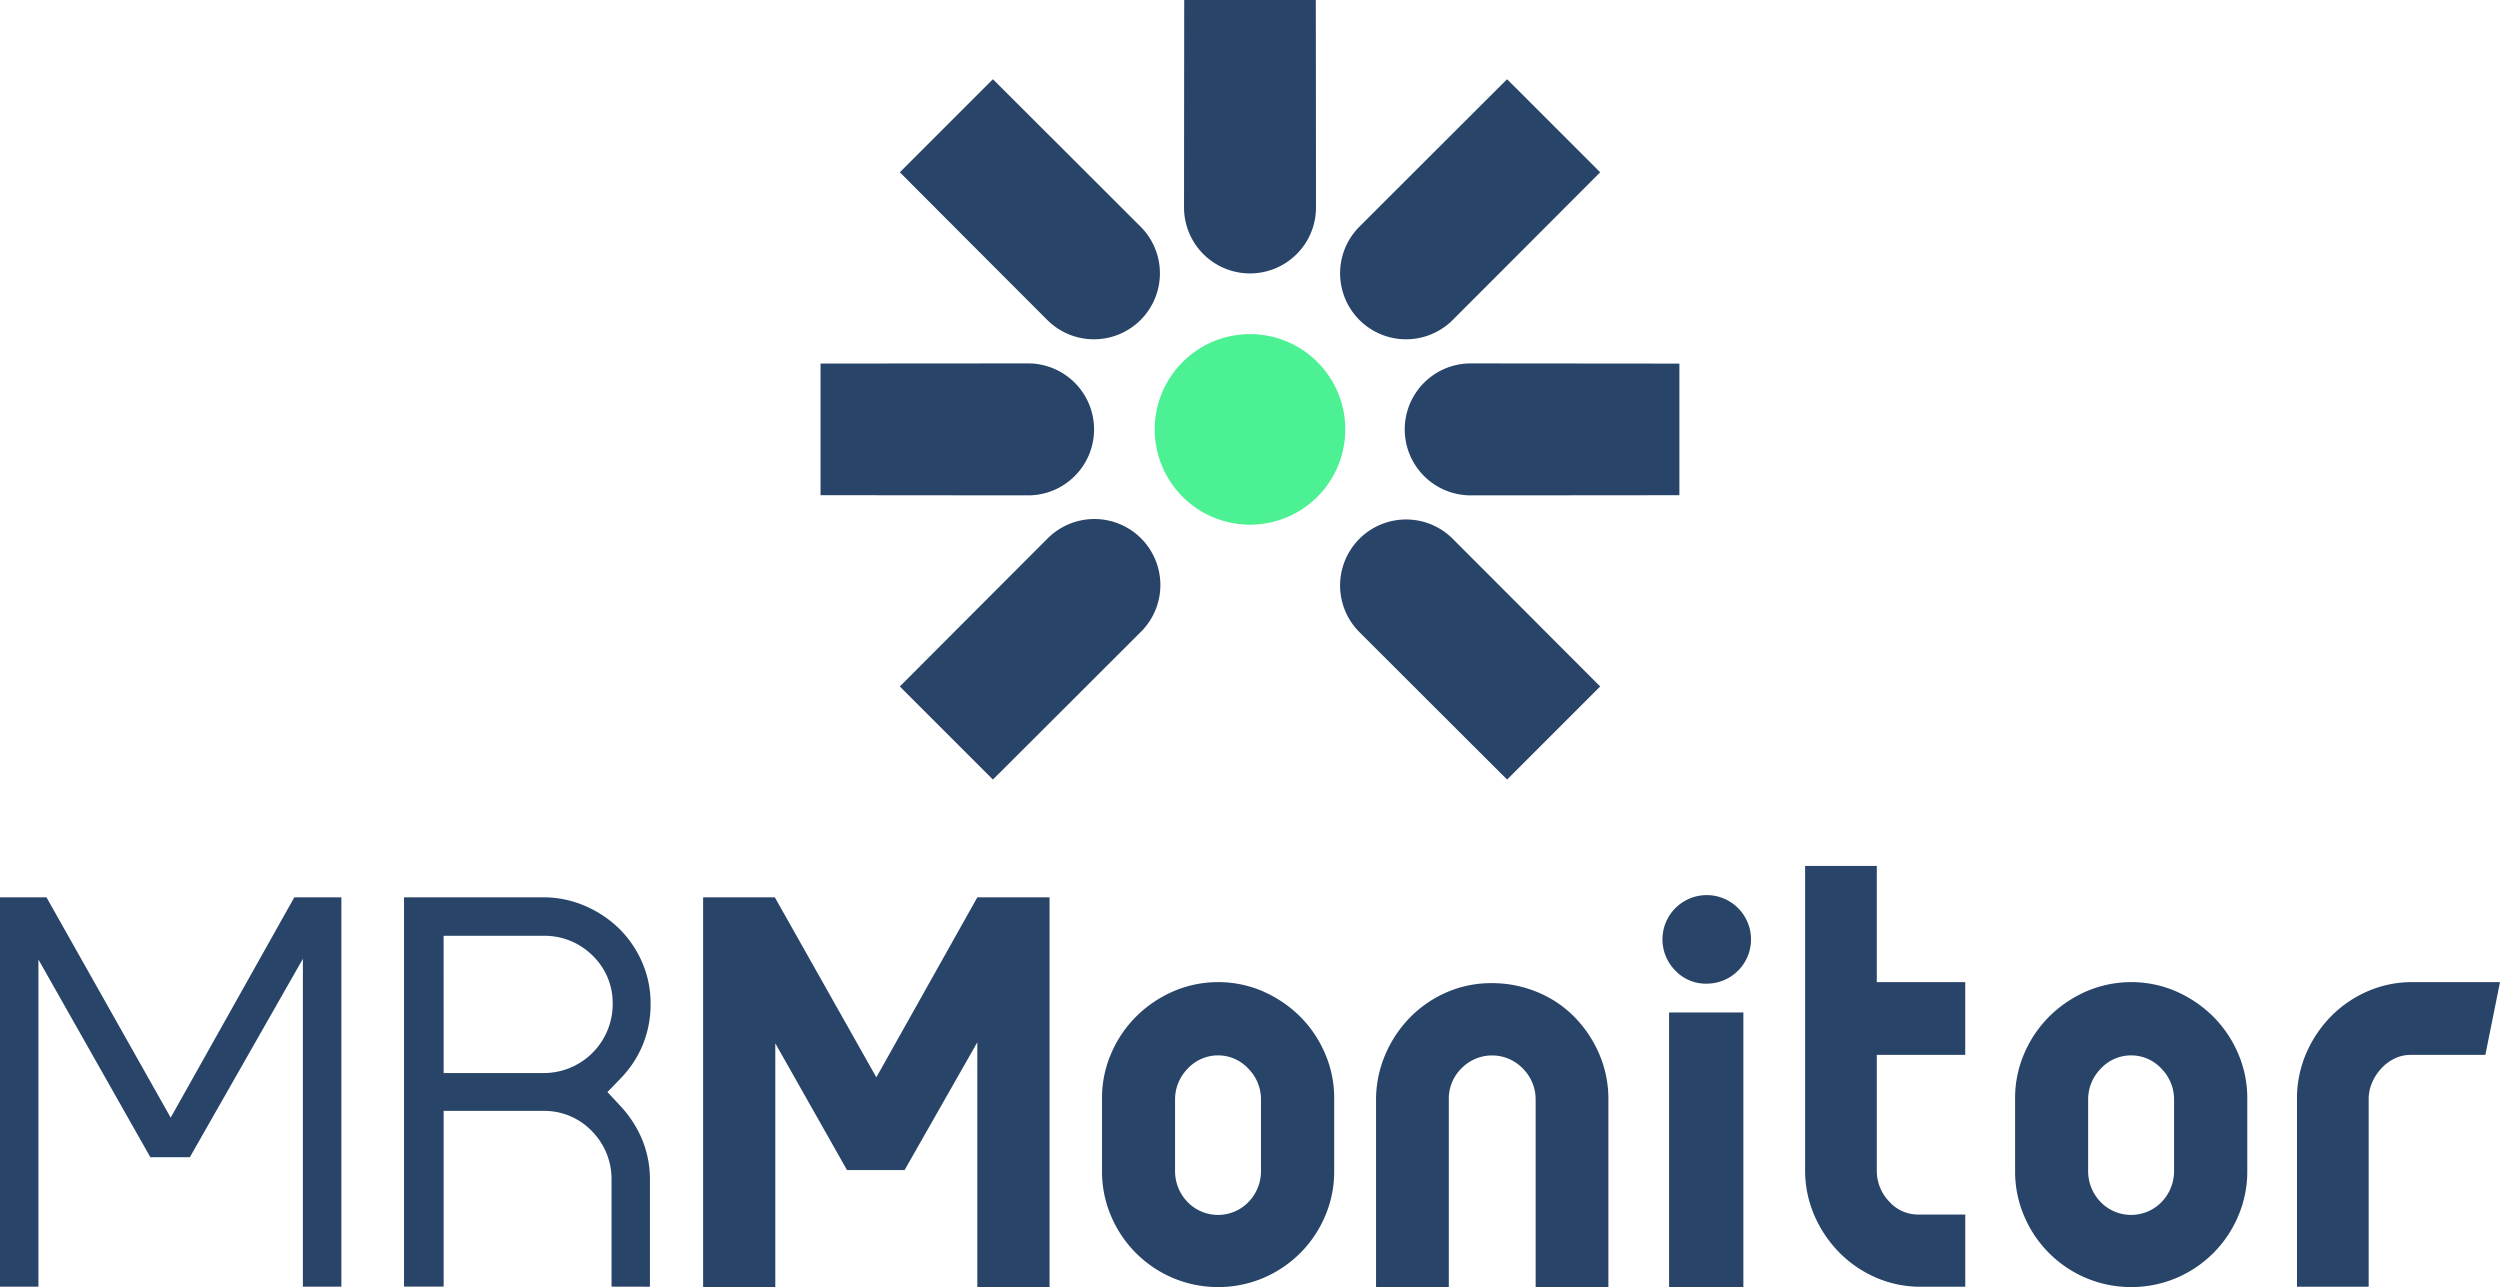
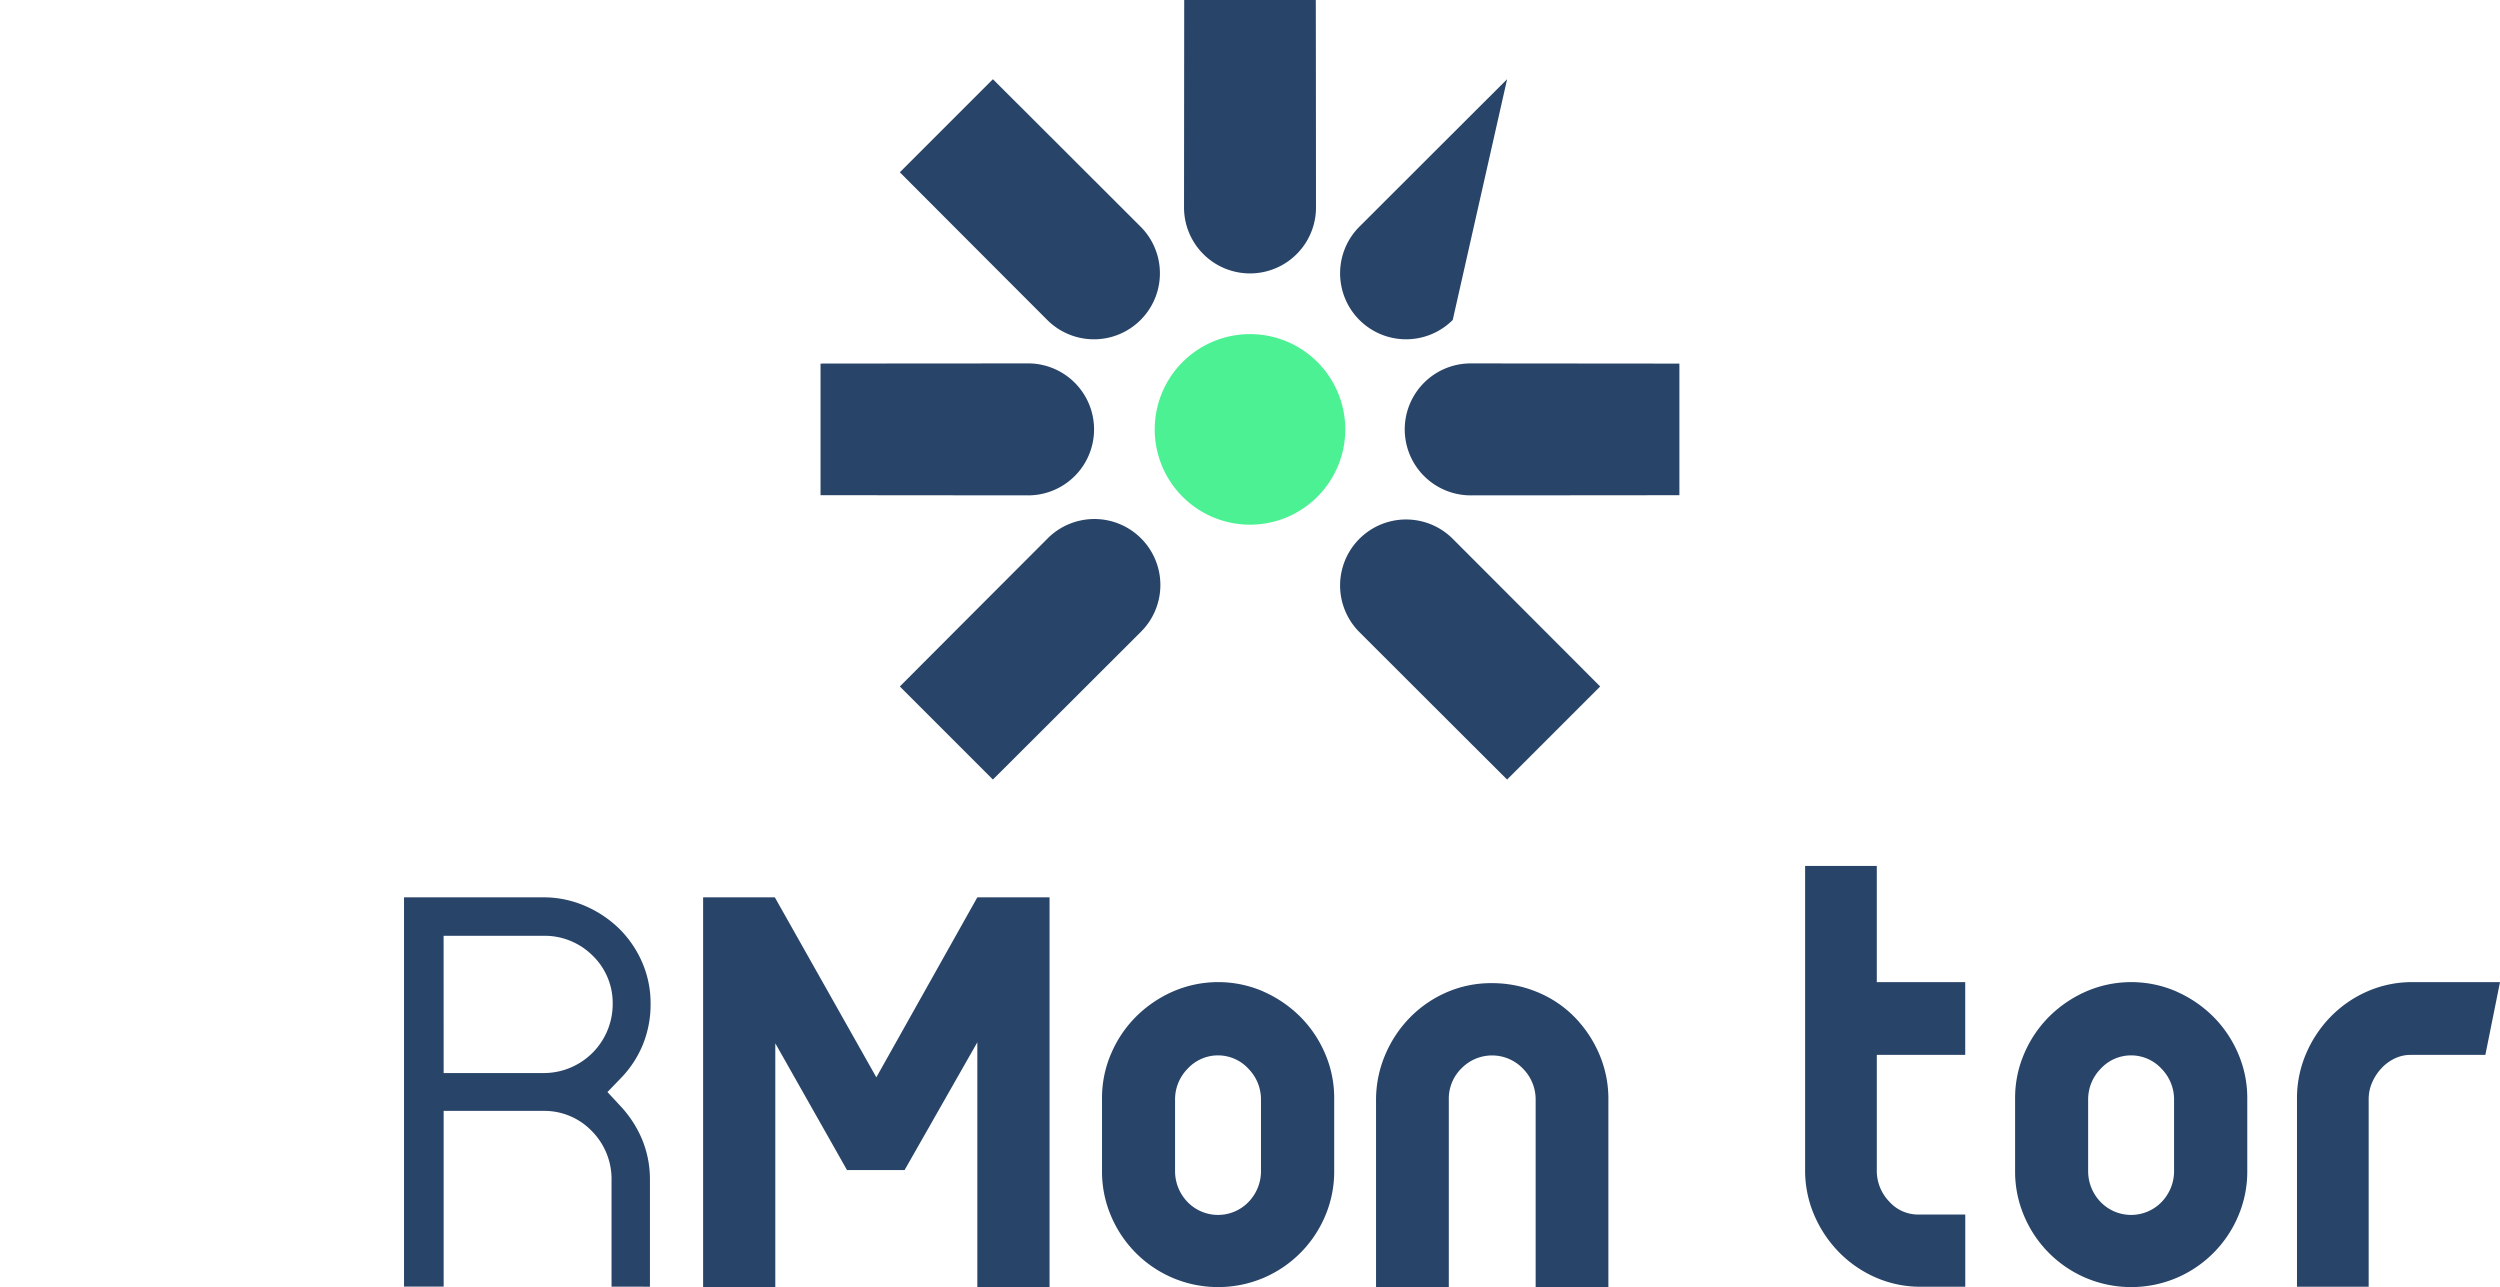
<svg xmlns="http://www.w3.org/2000/svg" width="121.566" height="62.591" viewBox="0 0 121.566 62.591">
  <g id="Grupo_926" data-name="Grupo 926" transform="translate(-140 -25.104)">
    <g id="Grupo_925" data-name="Grupo 925">
      <g id="Grupo_924" data-name="Grupo 924">
        <g id="Grupo_914" data-name="Grupo 914">
          <g id="Grupo_896" data-name="Grupo 896">
            <g id="Grupo_895" data-name="Grupo 895">
-               <path id="Caminho_259" data-name="Caminho 259" d="M154.728,87.67V71.728l-5.495,9.646h-1.923l-5.441-9.611V87.67H140V68.738h2.26L148.3,79.451l6.011-10.713H156.6V87.67Z" fill="#284468" />
-             </g>
+               </g>
          </g>
          <g id="Grupo_899" data-name="Grupo 899">
            <g id="Grupo_898" data-name="Grupo 898">
              <g id="Grupo_897" data-name="Grupo 897">
                <path id="Caminho_260" data-name="Caminho 260" d="M169.737,87.669V82.49a3.307,3.307,0,0,0-.94-2.367,3.2,3.2,0,0,0-2.369-1h-4.855v8.544h-1.927V68.738H166.4a5.09,5.09,0,0,1,2.033.41,5.467,5.467,0,0,1,1.676,1.114,5.233,5.233,0,0,1,1.119,1.641,5,5,0,0,1,.408,2.014,5.2,5.2,0,0,1-.375,1.98A5.128,5.128,0,0,1,170.2,77.52l-.663.686.651.7a5.447,5.447,0,0,1,1.044,1.626,5.089,5.089,0,0,1,.372,1.961v5.179Zm-8.164-10.386h4.855a3.355,3.355,0,0,0,3.365-3.366,3.206,3.206,0,0,0-1-2.369,3.307,3.307,0,0,0-2.367-.94h-4.855Z" fill="#284468" />
              </g>
            </g>
          </g>
          <g id="Grupo_901" data-name="Grupo 901">
            <g id="Grupo_900" data-name="Grupo 900">
              <path id="Caminho_261" data-name="Caminho 261" d="M187.524,68.738h3.512V87.695h-3.512V75.787L183.987,82h-2.8L177.7,75.837V87.695H174.19V68.738h3.487l4.936,8.753Z" fill="#284468" />
            </g>
          </g>
          <g id="Grupo_903" data-name="Grupo 903">
            <g id="Grupo_902" data-name="Grupo 902">
              <path id="Caminho_262" data-name="Caminho 262" d="M201.429,73.318a5.91,5.91,0,0,1,1.794,1.222,5.7,5.7,0,0,1,1.209,1.793,5.431,5.431,0,0,1,.445,2.176v3.537a5.484,5.484,0,0,1-.445,2.2,5.657,5.657,0,0,1-3,3,5.666,5.666,0,0,1-4.4,0,5.657,5.657,0,0,1-3-3,5.484,5.484,0,0,1-.445-2.2V78.509a5.431,5.431,0,0,1,.445-2.176,5.7,5.7,0,0,1,1.209-1.793,5.91,5.91,0,0,1,1.794-1.222,5.518,5.518,0,0,1,4.4,0Zm-.712,3.766a2.008,2.008,0,0,0-2.978,0,2.123,2.123,0,0,0-.6,1.5v3.435a2.157,2.157,0,0,0,.6,1.527,2.063,2.063,0,0,0,2.978,0,2.156,2.156,0,0,0,.6-1.527V78.586A2.122,2.122,0,0,0,200.717,77.084Z" fill="#284468" />
            </g>
          </g>
          <g id="Grupo_905" data-name="Grupo 905">
            <g id="Grupo_904" data-name="Grupo 904">
              <path id="Caminho_263" data-name="Caminho 263" d="M206.912,87.695V78.611a5.582,5.582,0,0,1,.445-2.214,5.832,5.832,0,0,1,1.209-1.819,5.638,5.638,0,0,1,1.781-1.222,5.4,5.4,0,0,1,2.188-.445,5.708,5.708,0,0,1,2.214.433,5.406,5.406,0,0,1,1.807,1.208,5.882,5.882,0,0,1,1.209,1.807,5.5,5.5,0,0,1,.445,2.2v9.135h-3.537V78.586a2.119,2.119,0,0,0-.6-1.5,2.077,2.077,0,0,0-3-.038,2.063,2.063,0,0,0-.623,1.514v9.135Z" fill="#284468" />
            </g>
          </g>
          <g id="Grupo_907" data-name="Grupo 907">
            <g id="Grupo_906" data-name="Grupo 906">
-               <path id="Caminho_264" data-name="Caminho 264" d="M221.491,72.326a2.153,2.153,0,1,1,1.5.61A2.043,2.043,0,0,1,221.491,72.326Zm3.283,2.01V87.695h-3.613V74.336Z" fill="#284468" />
-             </g>
+               </g>
          </g>
          <g id="Grupo_909" data-name="Grupo 909">
            <g id="Grupo_908" data-name="Grupo 908">
              <path id="Caminho_265" data-name="Caminho 265" d="M231.211,87.224A5.663,5.663,0,0,1,229.43,86a5.883,5.883,0,0,1-1.209-1.807,5.484,5.484,0,0,1-.445-2.2V67.211h3.486V72.86h4.3V76.4h-4.3V82a2.149,2.149,0,0,0,.6,1.527,1.876,1.876,0,0,0,1.412.636h2.29v3.511H233.4A5.4,5.4,0,0,1,231.211,87.224Z" fill="#284468" />
            </g>
          </g>
          <g id="Grupo_911" data-name="Grupo 911">
            <g id="Grupo_910" data-name="Grupo 910">
              <path id="Caminho_266" data-name="Caminho 266" d="M245.829,73.318a5.91,5.91,0,0,1,1.794,1.222,5.7,5.7,0,0,1,1.209,1.793,5.448,5.448,0,0,1,.445,2.176v3.537a5.5,5.5,0,0,1-.445,2.2,5.657,5.657,0,0,1-3,3,5.666,5.666,0,0,1-4.4,0,5.657,5.657,0,0,1-3-3,5.484,5.484,0,0,1-.445-2.2V78.509a5.431,5.431,0,0,1,.445-2.176,5.7,5.7,0,0,1,1.209-1.793,5.91,5.91,0,0,1,1.794-1.222,5.518,5.518,0,0,1,4.4,0Zm-.712,3.766a2.008,2.008,0,0,0-2.978,0,2.123,2.123,0,0,0-.6,1.5v3.435a2.157,2.157,0,0,0,.6,1.527,2.063,2.063,0,0,0,2.978,0,2.156,2.156,0,0,0,.6-1.527V78.586A2.122,2.122,0,0,0,245.117,77.084Z" fill="#284468" />
            </g>
          </g>
          <g id="Grupo_913" data-name="Grupo 913">
            <g id="Grupo_912" data-name="Grupo 912">
              <path id="Caminho_267" data-name="Caminho 267" d="M257.215,76.4a1.761,1.761,0,0,0-.776.178,2.132,2.132,0,0,0-.649.484,2.443,2.443,0,0,0-.445.687,2.025,2.025,0,0,0-.165.814v9.109h-3.486V78.534a5.491,5.491,0,0,1,.445-2.2,5.863,5.863,0,0,1,1.208-1.806,5.639,5.639,0,0,1,1.782-1.221,5.4,5.4,0,0,1,2.188-.446h4.249l-.712,3.537Z" fill="#284468" />
            </g>
          </g>
        </g>
        <g id="Grupo_923" data-name="Grupo 923">
          <g id="Grupo_916" data-name="Grupo 916">
            <path id="Caminho_268" data-name="Caminho 268" d="M205.416,45.984a4.633,4.633,0,1,1-4.633-4.633A4.632,4.632,0,0,1,205.416,45.984Z" fill="#4cf193" />
            <g id="Grupo_915" data-name="Grupo 915">
              <path id="Caminho_269" data-name="Caminho 269" d="M188.281,63.01c.046-.041,7.182-7.168,7.182-7.168a3.209,3.209,0,1,0-4.538-4.538s-7.127,7.135-7.168,7.182Z" fill="#284468" />
            </g>
          </g>
          <g id="Grupo_917" data-name="Grupo 917">
            <path id="Caminho_270" data-name="Caminho 270" d="M179.9,49.183c.062,0,10.148.009,10.148.009a3.209,3.209,0,0,0,0-6.417s-10.086.006-10.148.009Z" fill="#284468" />
          </g>
          <g id="Grupo_918" data-name="Grupo 918">
            <path id="Caminho_271" data-name="Caminho 271" d="M183.757,33.481c.041.047,7.168,7.182,7.168,7.182a3.208,3.208,0,0,0,4.538-4.537s-7.136-7.127-7.182-7.169Z" fill="#284468" />
          </g>
          <g id="Grupo_919" data-name="Grupo 919">
            <path id="Caminho_272" data-name="Caminho 272" d="M197.584,25.1c0,.062-.009,10.147-.009,10.147a3.209,3.209,0,0,0,6.417,0s-.006-10.085-.01-10.147Z" fill="#284468" />
          </g>
          <g id="Grupo_920" data-name="Grupo 920">
-             <path id="Caminho_273" data-name="Caminho 273" d="M213.285,28.957c-.046.042-7.181,7.169-7.181,7.169a3.208,3.208,0,1,0,4.537,4.537s7.127-7.135,7.169-7.182Z" fill="#284468" />
+             <path id="Caminho_273" data-name="Caminho 273" d="M213.285,28.957c-.046.042-7.181,7.169-7.181,7.169a3.208,3.208,0,1,0,4.537,4.537Z" fill="#284468" />
          </g>
          <g id="Grupo_921" data-name="Grupo 921">
            <path id="Caminho_274" data-name="Caminho 274" d="M221.663,42.784c-.062,0-10.147-.009-10.147-.009a3.208,3.208,0,1,0,0,6.417s10.085-.006,10.147-.009Z" fill="#284468" />
          </g>
          <g id="Grupo_922" data-name="Grupo 922">
            <path id="Caminho_275" data-name="Caminho 275" d="M217.81,58.486c-.042-.047-7.169-7.182-7.169-7.182a3.208,3.208,0,1,0-4.537,4.538s7.135,7.127,7.181,7.168Z" fill="#284468" />
          </g>
        </g>
      </g>
    </g>
  </g>
</svg>